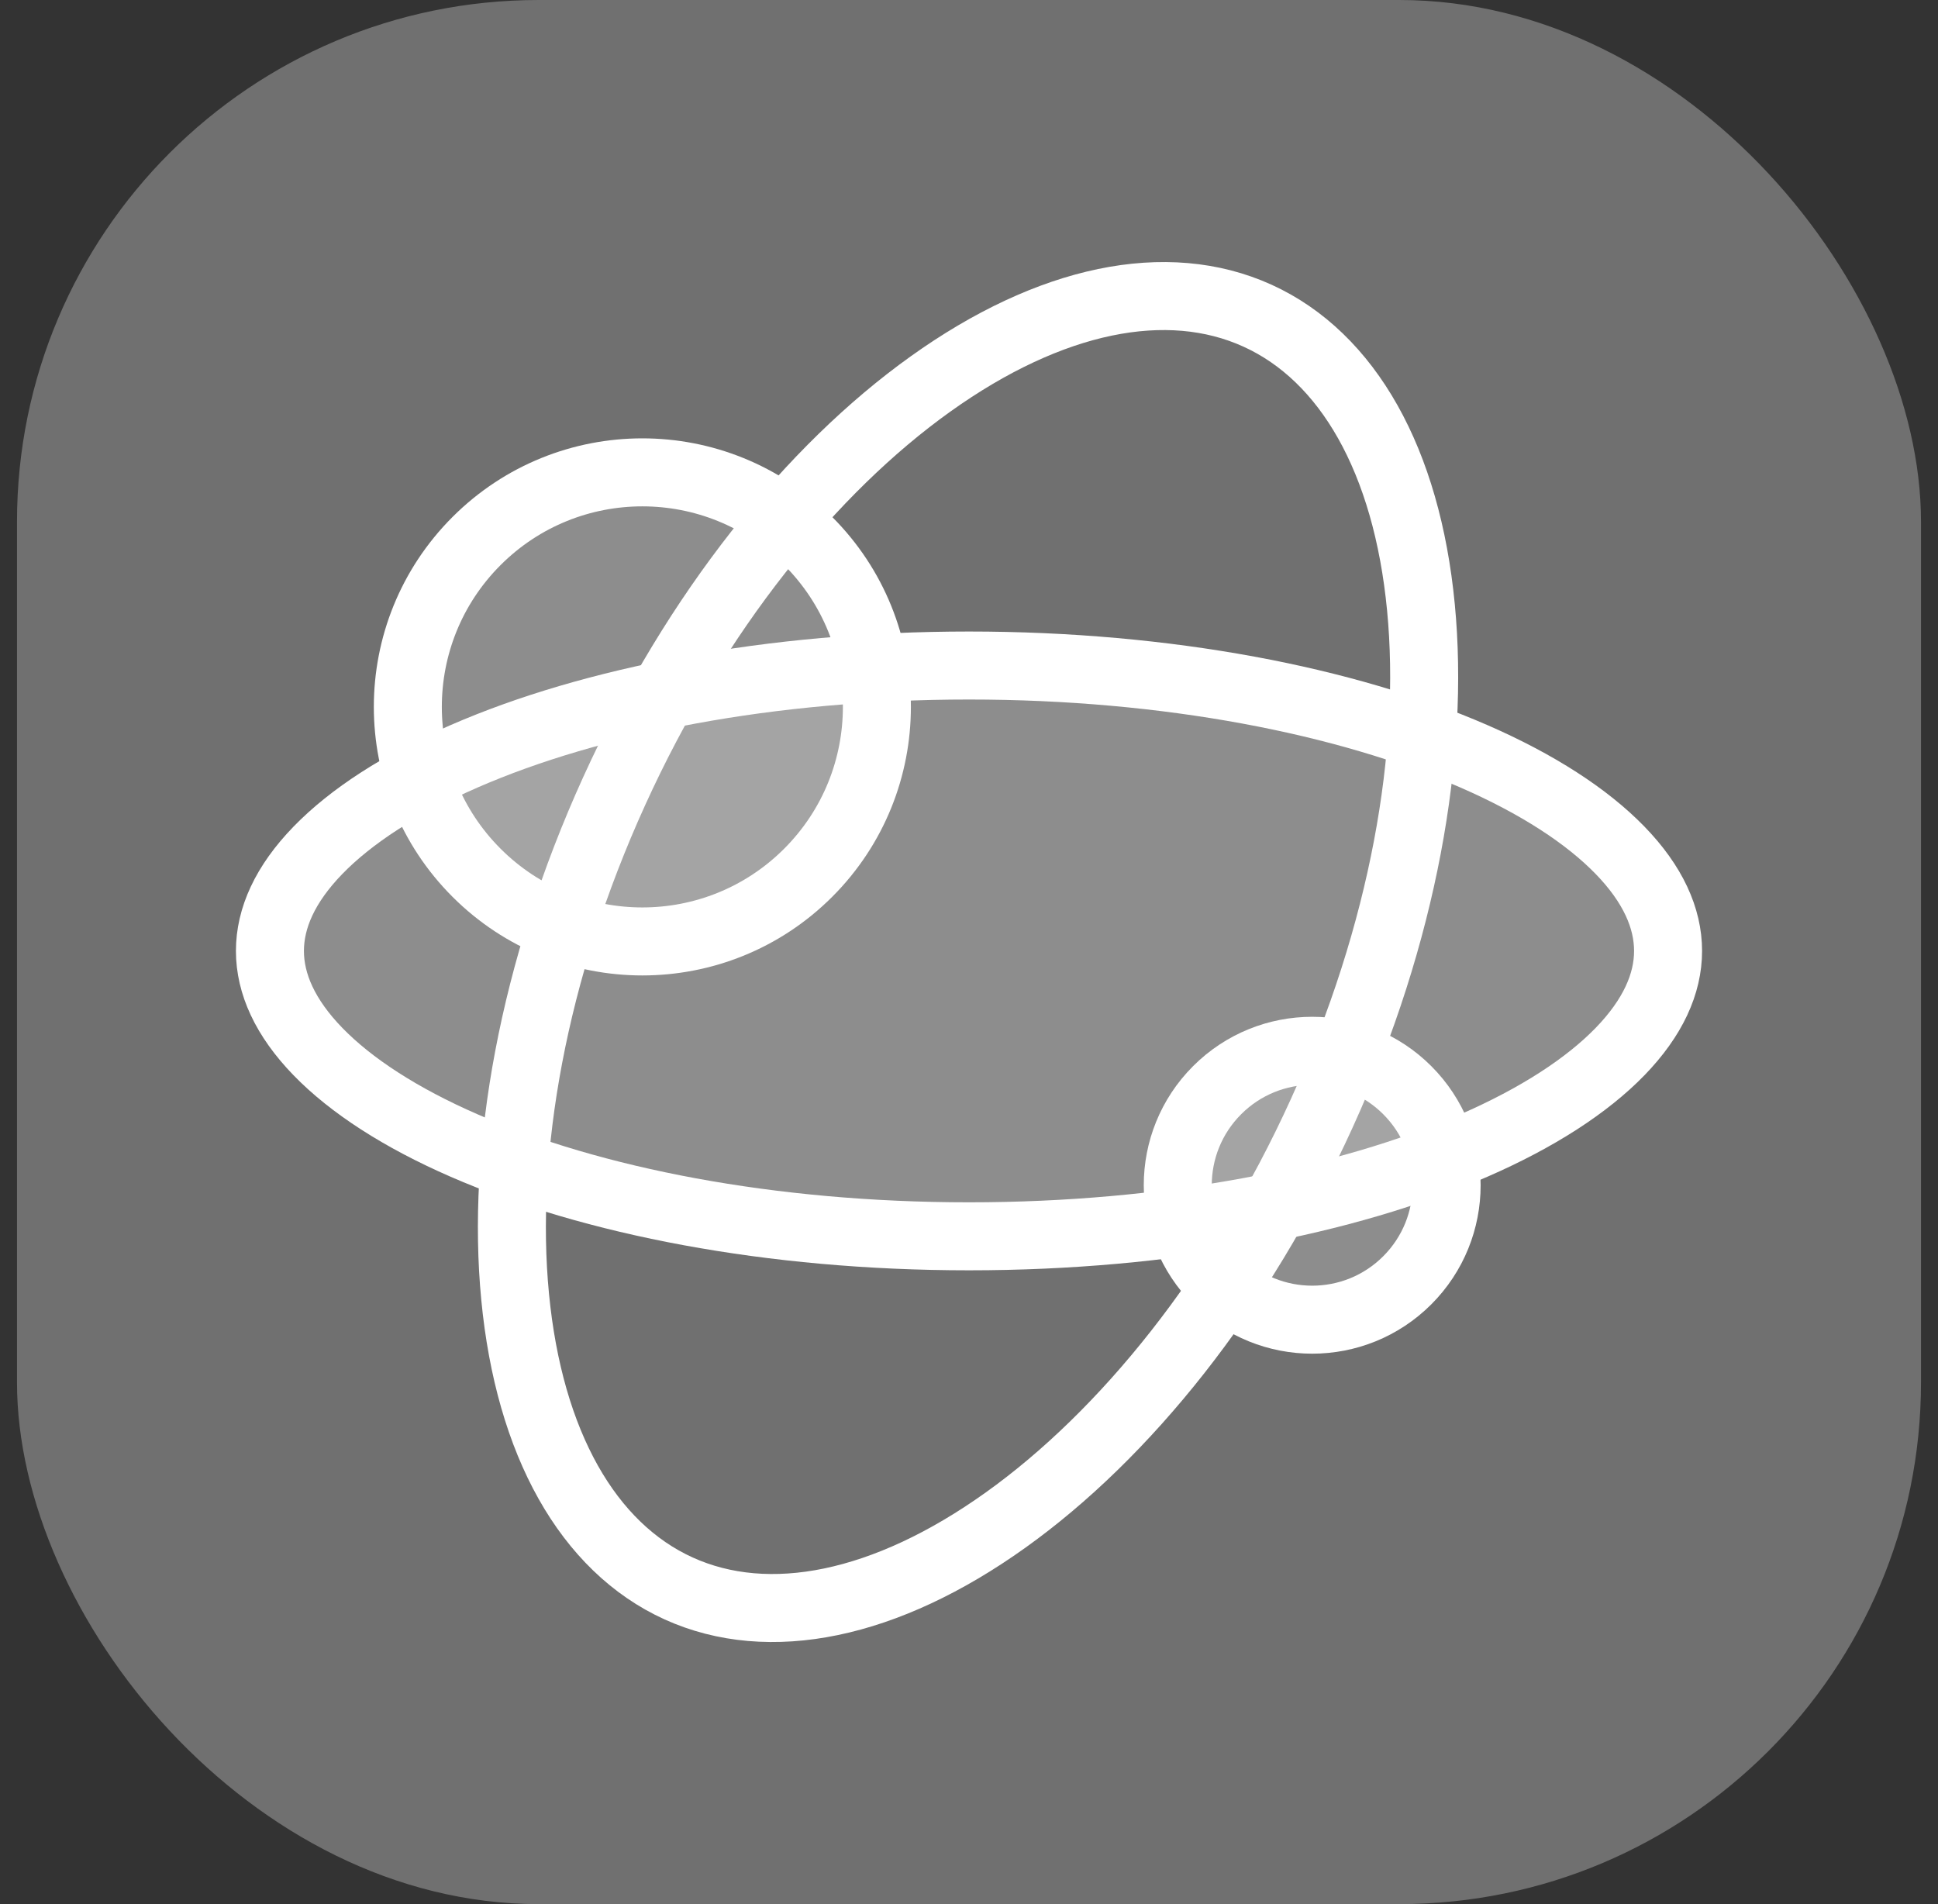
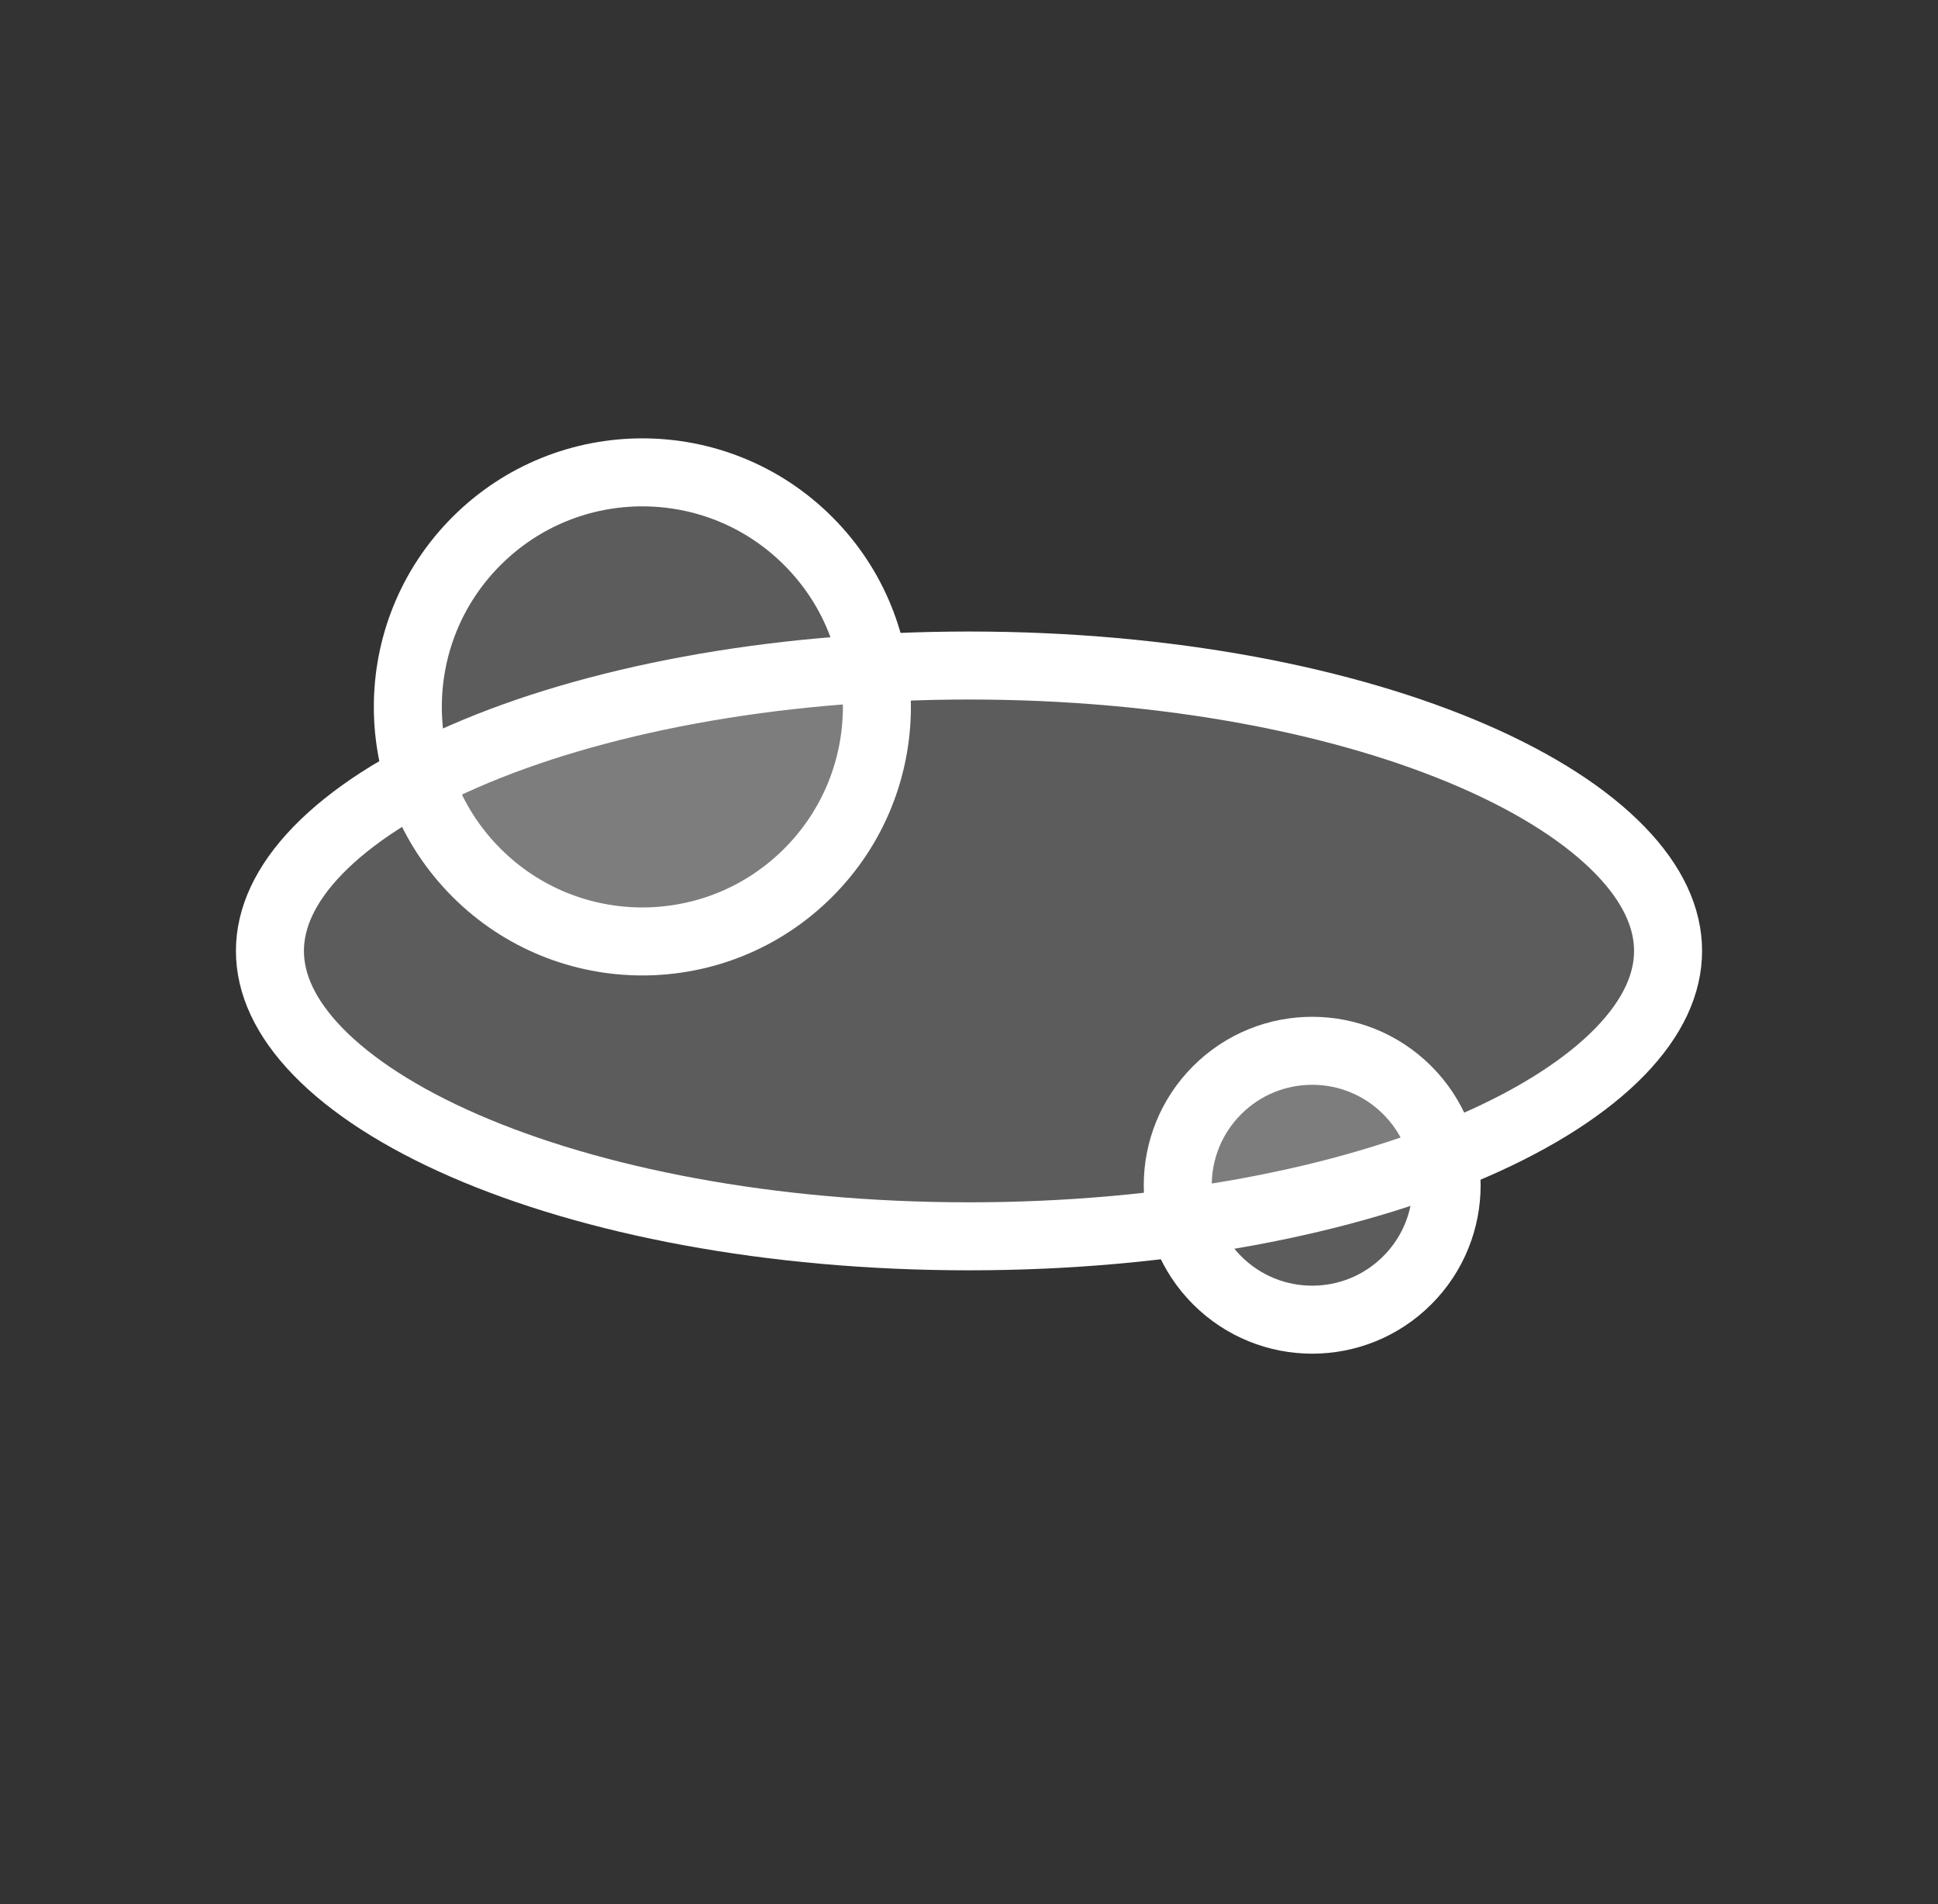
<svg xmlns="http://www.w3.org/2000/svg" width="57" height="56" viewBox="0 0 57 56" fill="none">
  <rect x="0" y="0" width="57" height="56" fill="#333333" stroke="none" />
-   <rect x="0.5" width="56" height="56" rx="15.344" fill="white" fill-opacity="0.3" />
  <path data-figma-bg-blur-radius="10" d="M28.5 19.573C34.349 19.573 39.598 20.608 43.346 22.241C45.222 23.058 46.677 24.006 47.649 25.007C48.616 26.003 49.061 27.002 49.061 27.967C49.061 28.931 48.616 29.93 47.649 30.927C46.677 31.928 45.222 32.875 43.346 33.692C39.598 35.325 34.349 36.36 28.5 36.36C22.65 36.36 17.402 35.325 13.654 33.692C11.778 32.875 10.323 31.928 9.351 30.927C8.384 29.93 7.939 28.931 7.939 27.967C7.939 27.002 8.384 26.003 9.351 25.007C10.323 24.006 11.778 23.058 13.654 22.241C17.402 20.608 22.65 19.573 28.5 19.573Z" fill="white" fill-opacity="0.2" stroke="white" stroke-width="2" />
-   <path data-figma-bg-blur-radius="10" d="M18.065 23.265C20.471 17.976 23.868 13.795 27.365 11.295C30.887 8.776 34.325 8.074 36.987 9.285C39.648 10.496 41.377 13.549 41.792 17.859C42.205 22.138 41.284 27.446 38.878 32.735C36.472 38.023 33.075 42.204 29.578 44.704C26.056 47.222 22.619 47.925 19.957 46.715C17.295 45.504 15.566 42.45 15.151 38.14C14.738 33.861 15.659 28.554 18.065 23.265Z" stroke="white" stroke-width="2" />
  <circle data-figma-bg-blur-radius="10" cx="18.893" cy="20.79" r="6.898" transform="rotate(-45 18.893 20.79)" fill="white" fill-opacity="0.2" stroke="white" stroke-width="2" />
  <circle data-figma-bg-blur-radius="10" cx="38.594" cy="34.858" r="3.954" transform="rotate(-45 38.594 34.858)" fill="white" fill-opacity="0.2" stroke="white" stroke-width="2" />
  <defs>
    <clipPath id="bgblur_0_2151_802_clip_path" transform="translate(3.061 -8.573)">
      <path d="M28.5 19.573C34.349 19.573 39.598 20.608 43.346 22.241C45.222 23.058 46.677 24.006 47.649 25.007C48.616 26.003 49.061 27.002 49.061 27.967C49.061 28.931 48.616 29.93 47.649 30.927C46.677 31.928 45.222 32.875 43.346 33.692C39.598 35.325 34.349 36.36 28.5 36.36C22.65 36.36 17.402 35.325 13.654 33.692C11.778 32.875 10.323 31.928 9.351 30.927C8.384 29.93 7.939 28.931 7.939 27.967C7.939 27.002 8.384 26.003 9.351 25.007C10.323 24.006 11.778 23.058 13.654 22.241C17.402 20.608 22.65 19.573 28.5 19.573Z" />
    </clipPath>
    <clipPath id="bgblur_1_2151_802_clip_path" transform="translate(-4.056 2.295)">
      <path d="M18.065 23.265C20.471 17.976 23.868 13.795 27.365 11.295C30.887 8.776 34.325 8.074 36.987 9.285C39.648 10.496 41.377 13.549 41.792 17.859C42.205 22.138 41.284 27.446 38.878 32.735C36.472 38.023 33.075 42.204 29.578 44.704C26.056 47.222 22.619 47.925 19.957 46.715C17.295 45.504 15.566 42.45 15.151 38.14C14.738 33.861 15.659 28.554 18.065 23.265Z" />
    </clipPath>
    <clipPath id="bgblur_2_2151_802_clip_path" transform="translate(-0.995 -2.892)">
      <circle cx="18.893" cy="20.79" r="6.898" transform="rotate(-45 18.893 20.79)" />
    </clipPath>
    <clipPath id="bgblur_3_2151_802_clip_path" transform="translate(-23.64 -19.905)">
      <circle cx="38.594" cy="34.858" r="3.954" transform="rotate(-45 38.594 34.858)" />
    </clipPath>
  </defs>
</svg>